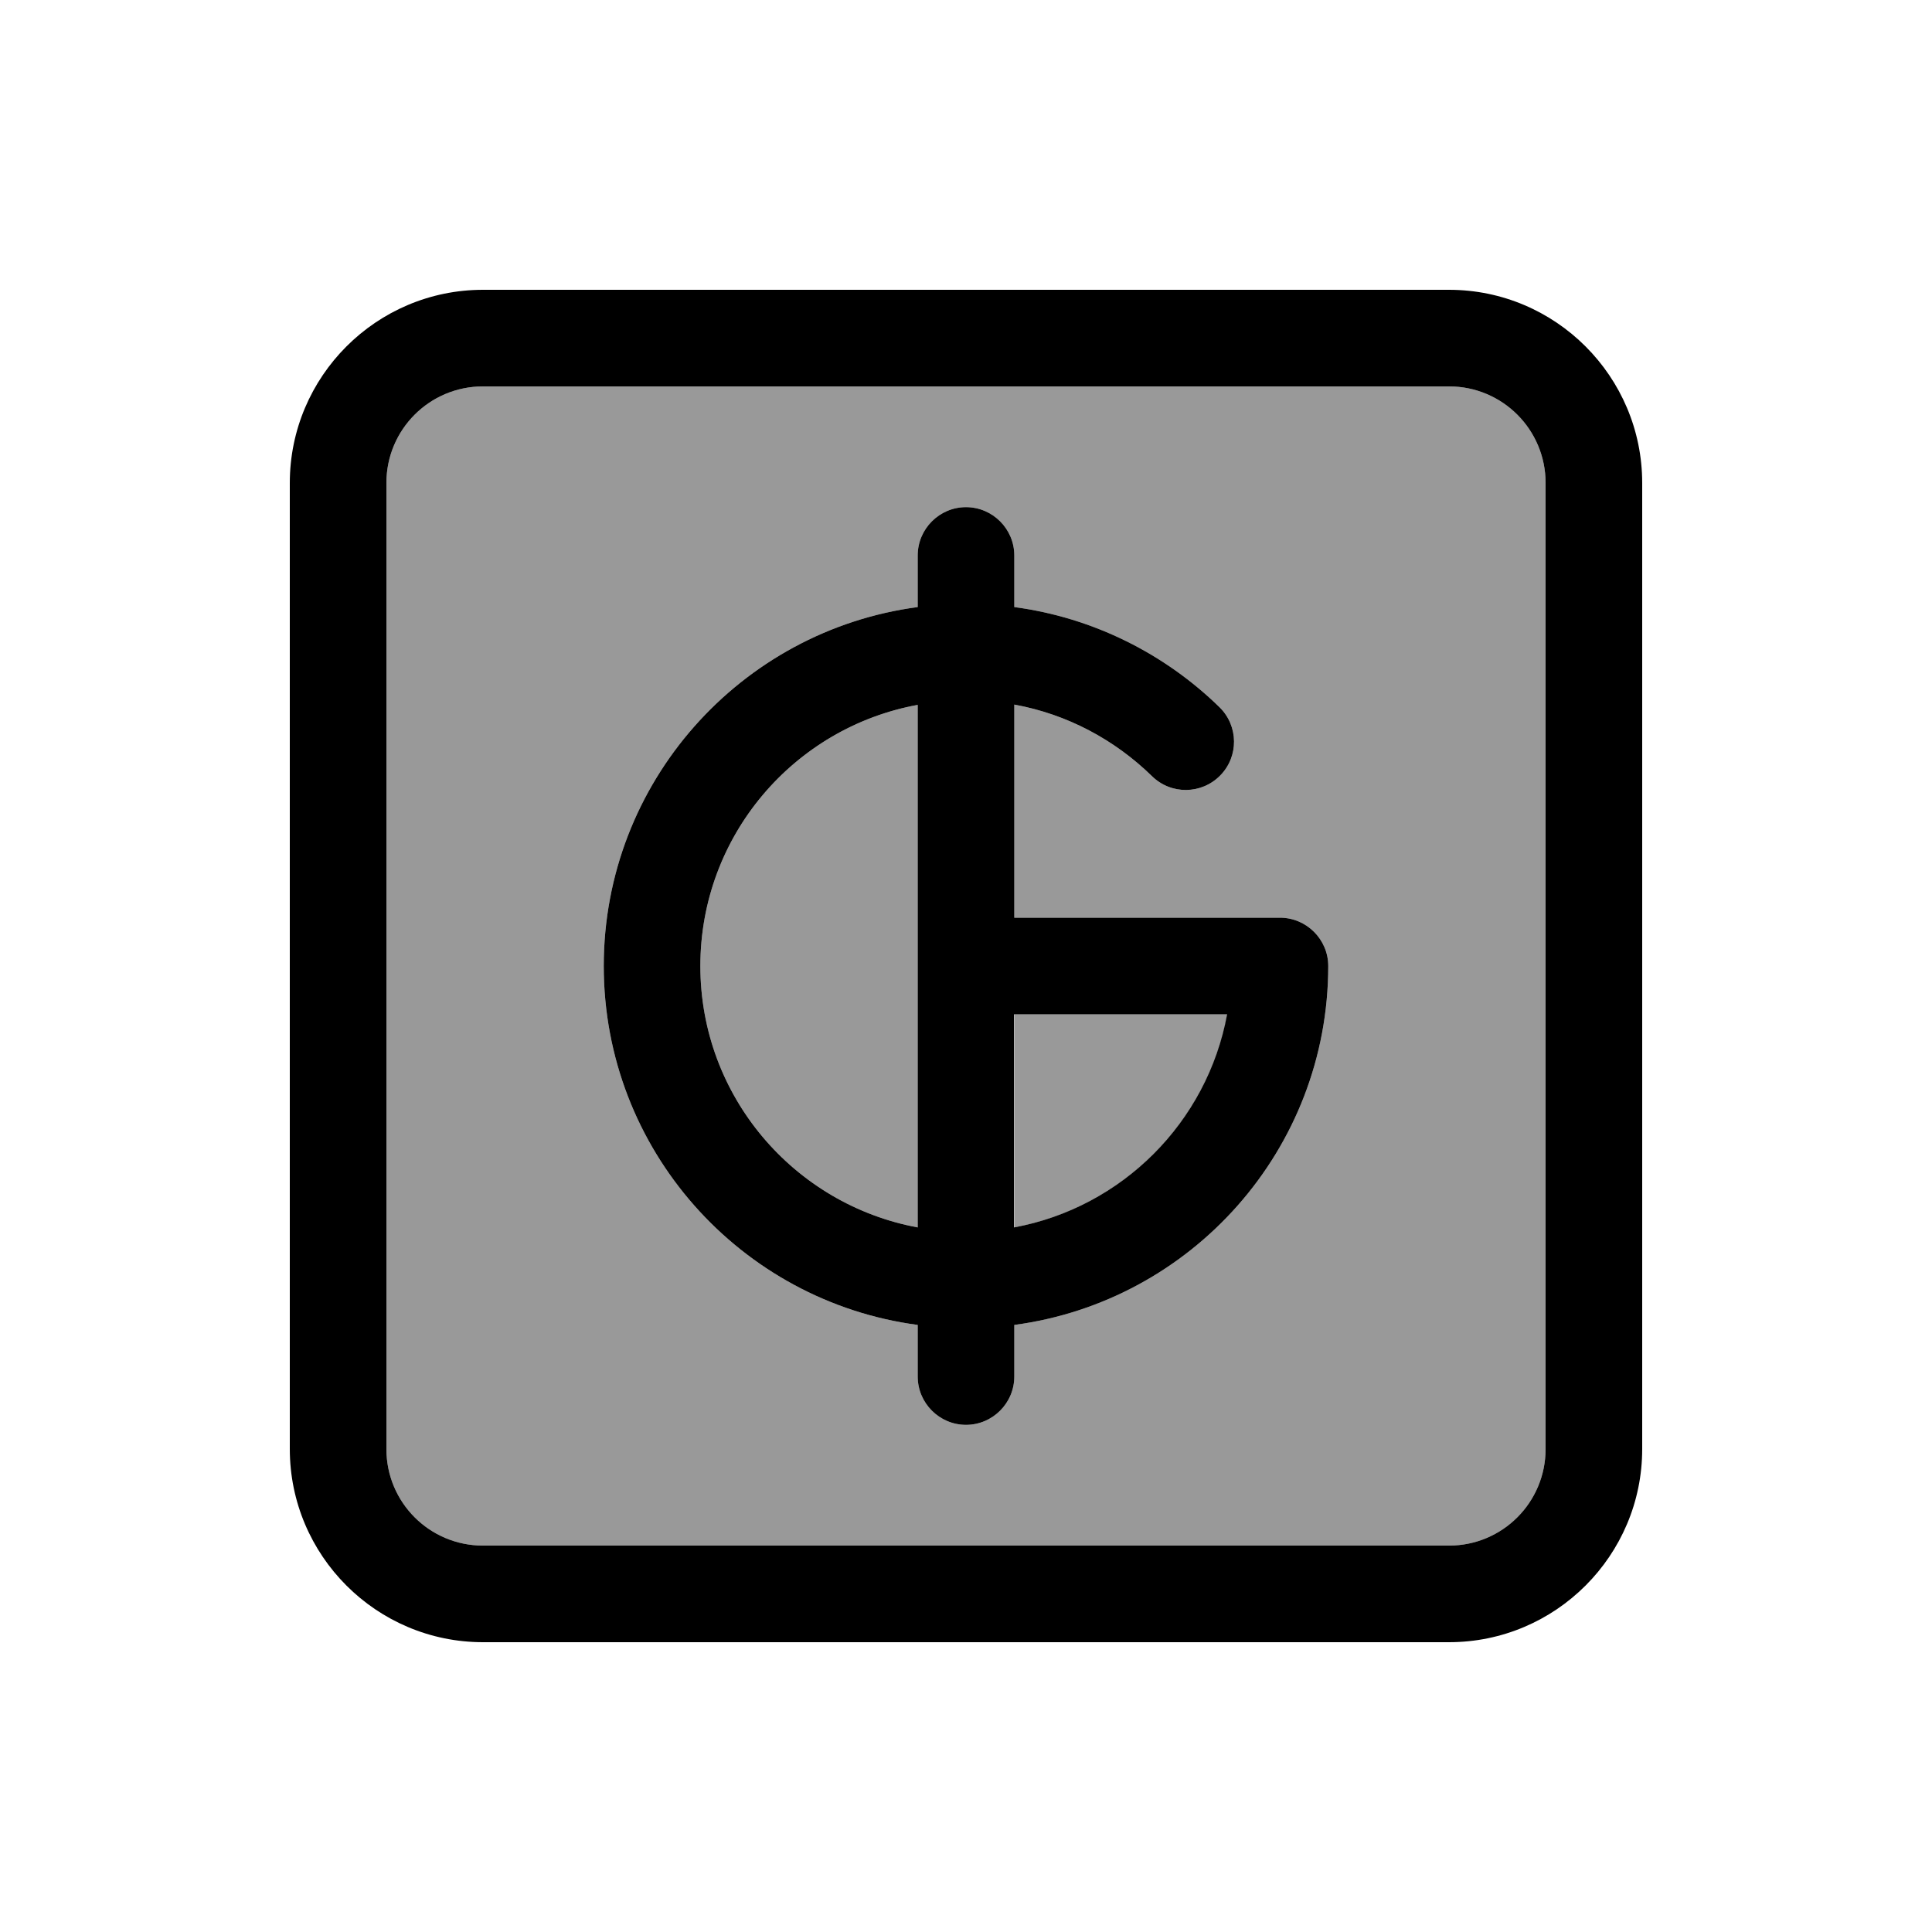
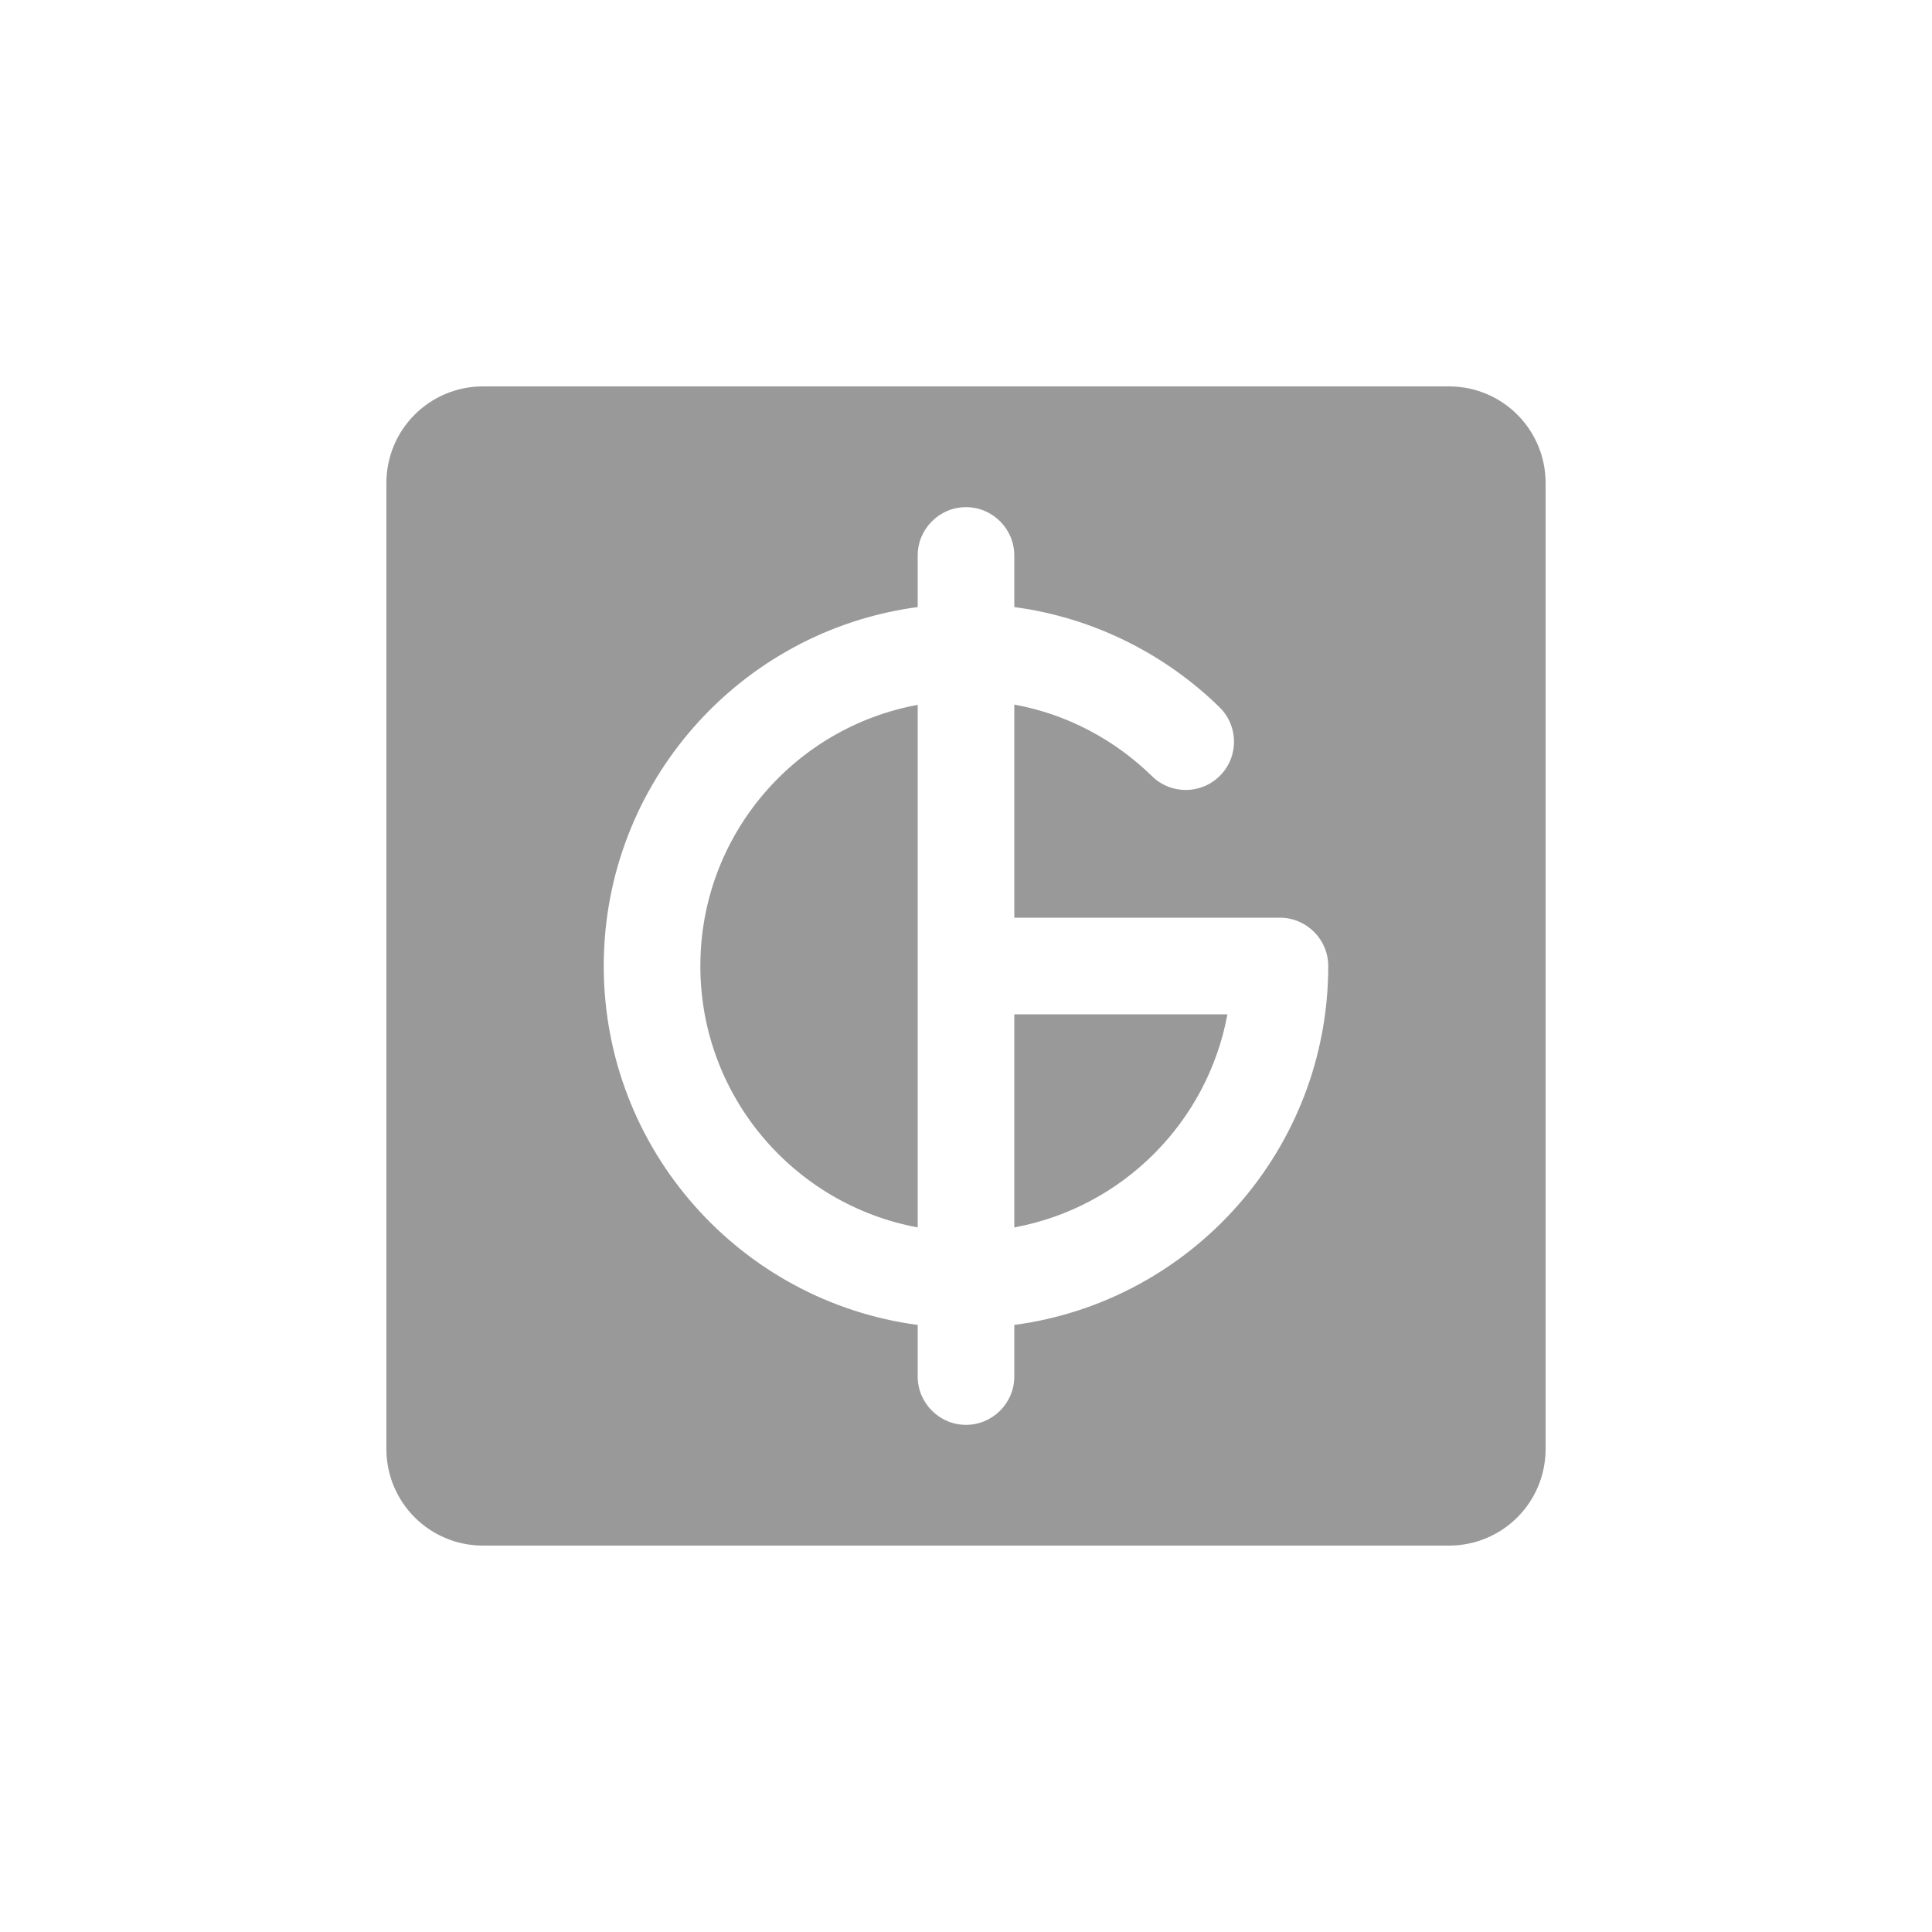
<svg xmlns="http://www.w3.org/2000/svg" viewBox="0 0 640 640">
  <path opacity=".4" fill="currentColor" d="M128 160L128 480C128 497.7 142.3 512 160 512L480 512C497.7 512 512 497.7 512 480L512 160C512 142.3 497.7 128 480 128L160 128C142.3 128 128 142.3 128 160zM200 320C200 259.2 245.3 208.9 304 201.1L304 184C304 175.2 311.2 168 320 168C328.8 168 336 175.2 336 184L336 201.1C362.3 204.6 386 216.7 404 234.3C410.3 240.5 410.4 250.6 404.2 256.9C398 263.2 387.9 263.3 381.6 257.1C369.3 245.1 353.6 236.6 336 233.4L336 304L424 304C432.8 304 440 311.2 440 320C440 380.8 394.7 431.1 336 438.9L336 456C336 464.8 328.8 472 320 472C311.2 472 304 464.8 304 456L304 438.9C245.3 431.1 200 380.8 200 320zM232 320C232 363.1 263 399 304 406.6L304 233.5C263 241 232 276.9 232 320zM336 336L336 406.6C371.8 400 400 371.8 406.6 336L336 336z" />
-   <path fill="currentColor" d="M160 128C142.3 128 128 142.3 128 160L128 480C128 497.7 142.3 512 160 512L480 512C497.7 512 512 497.7 512 480L512 160C512 142.3 497.7 128 480 128L160 128zM96 160C96 124.7 124.7 96 160 96L480 96C515.3 96 544 124.7 544 160L544 480C544 515.3 515.3 544 480 544L160 544C124.7 544 96 515.3 96 480L96 160zM304 184C304 175.2 311.2 168 320 168C328.8 168 336 175.2 336 184L336 201.1C362.3 204.6 386 216.7 404 234.3C410.3 240.5 410.4 250.6 404.2 256.9C398 263.2 387.9 263.3 381.6 257.1C369.3 245.1 353.6 236.6 336 233.4L336 304L424 304C432.8 304 440 311.2 440 320C440 380.8 394.7 431.1 336 438.9L336 456C336 464.8 328.8 472 320 472C311.2 472 304 464.8 304 456L304 438.9C245.3 431.1 200 380.8 200 320C200 259.2 245.3 208.9 304 201.1L304 184zM232 320C232 363.1 263 399 304 406.6L304 233.5C263 241 232 276.9 232 320zM406.5 336L335.9 336L335.9 406.6C371.7 400 399.9 371.8 406.5 336z" />
</svg>